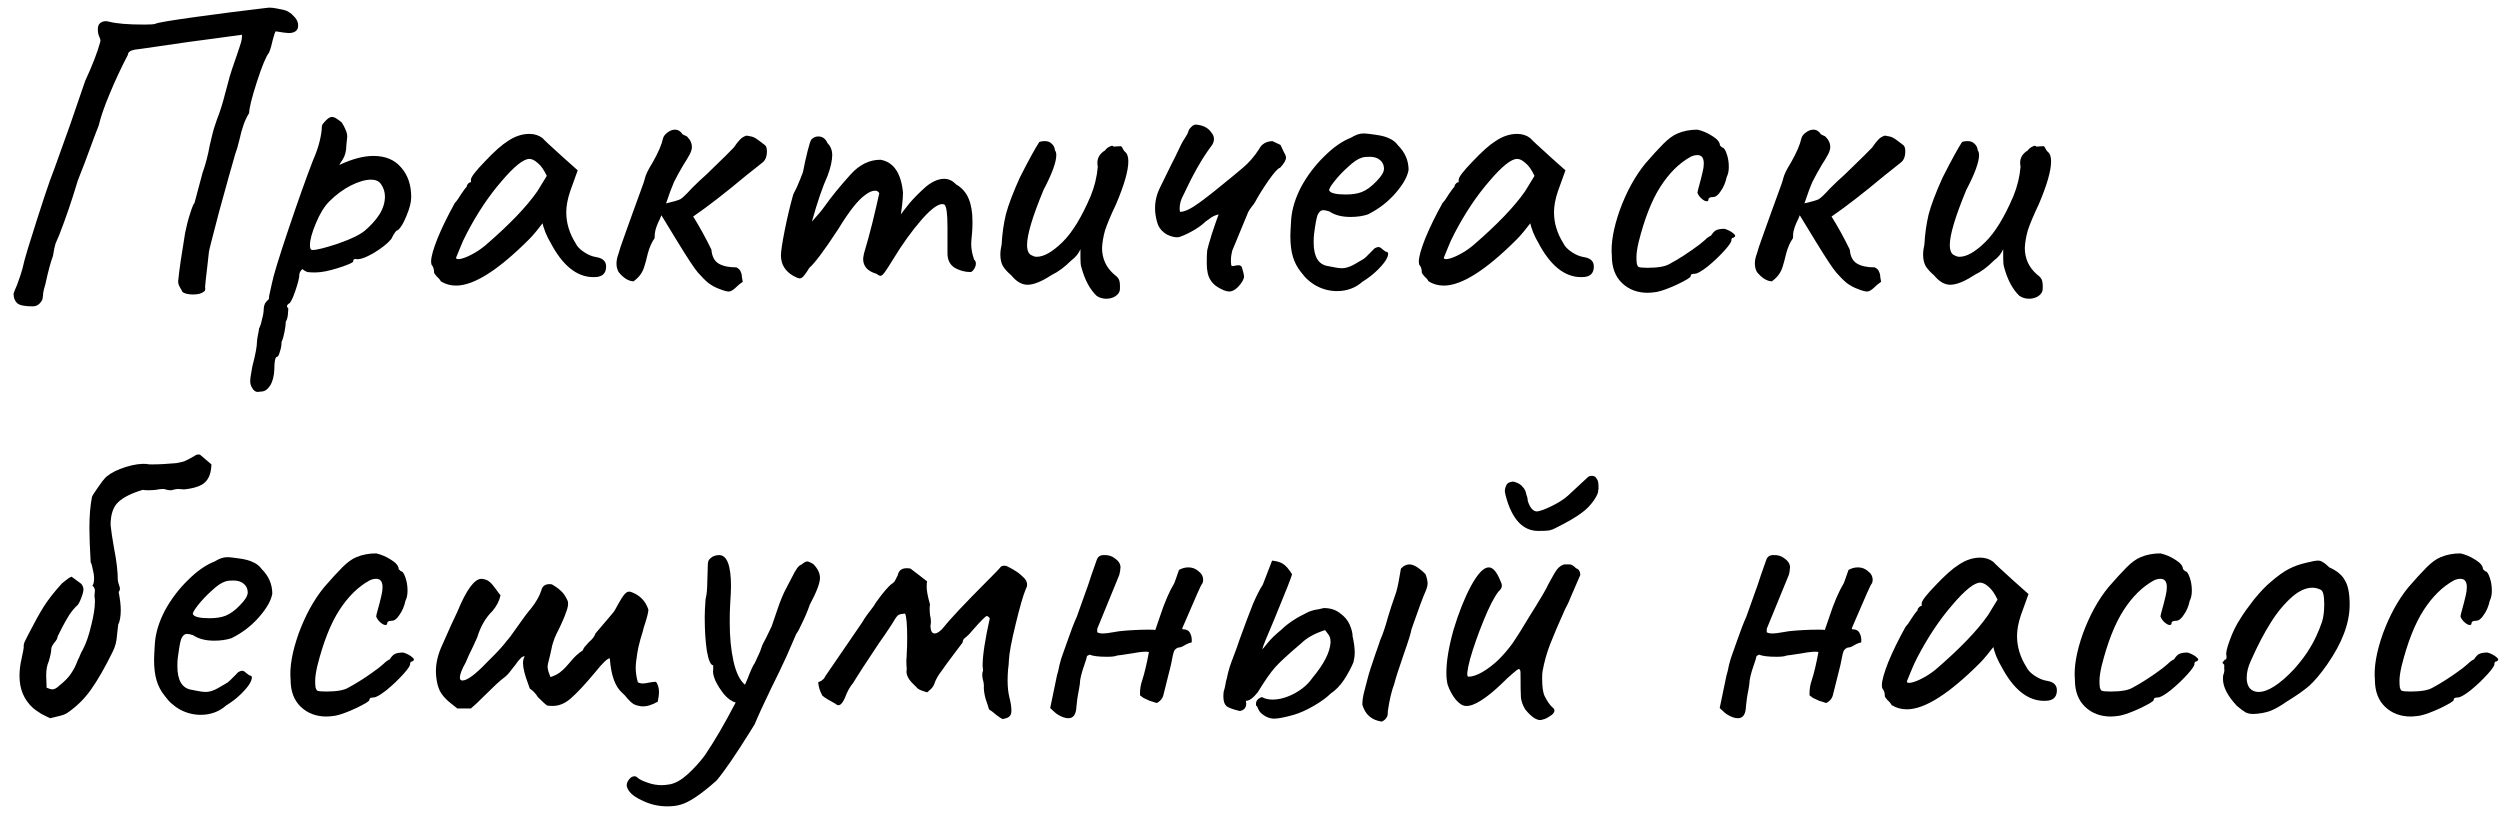
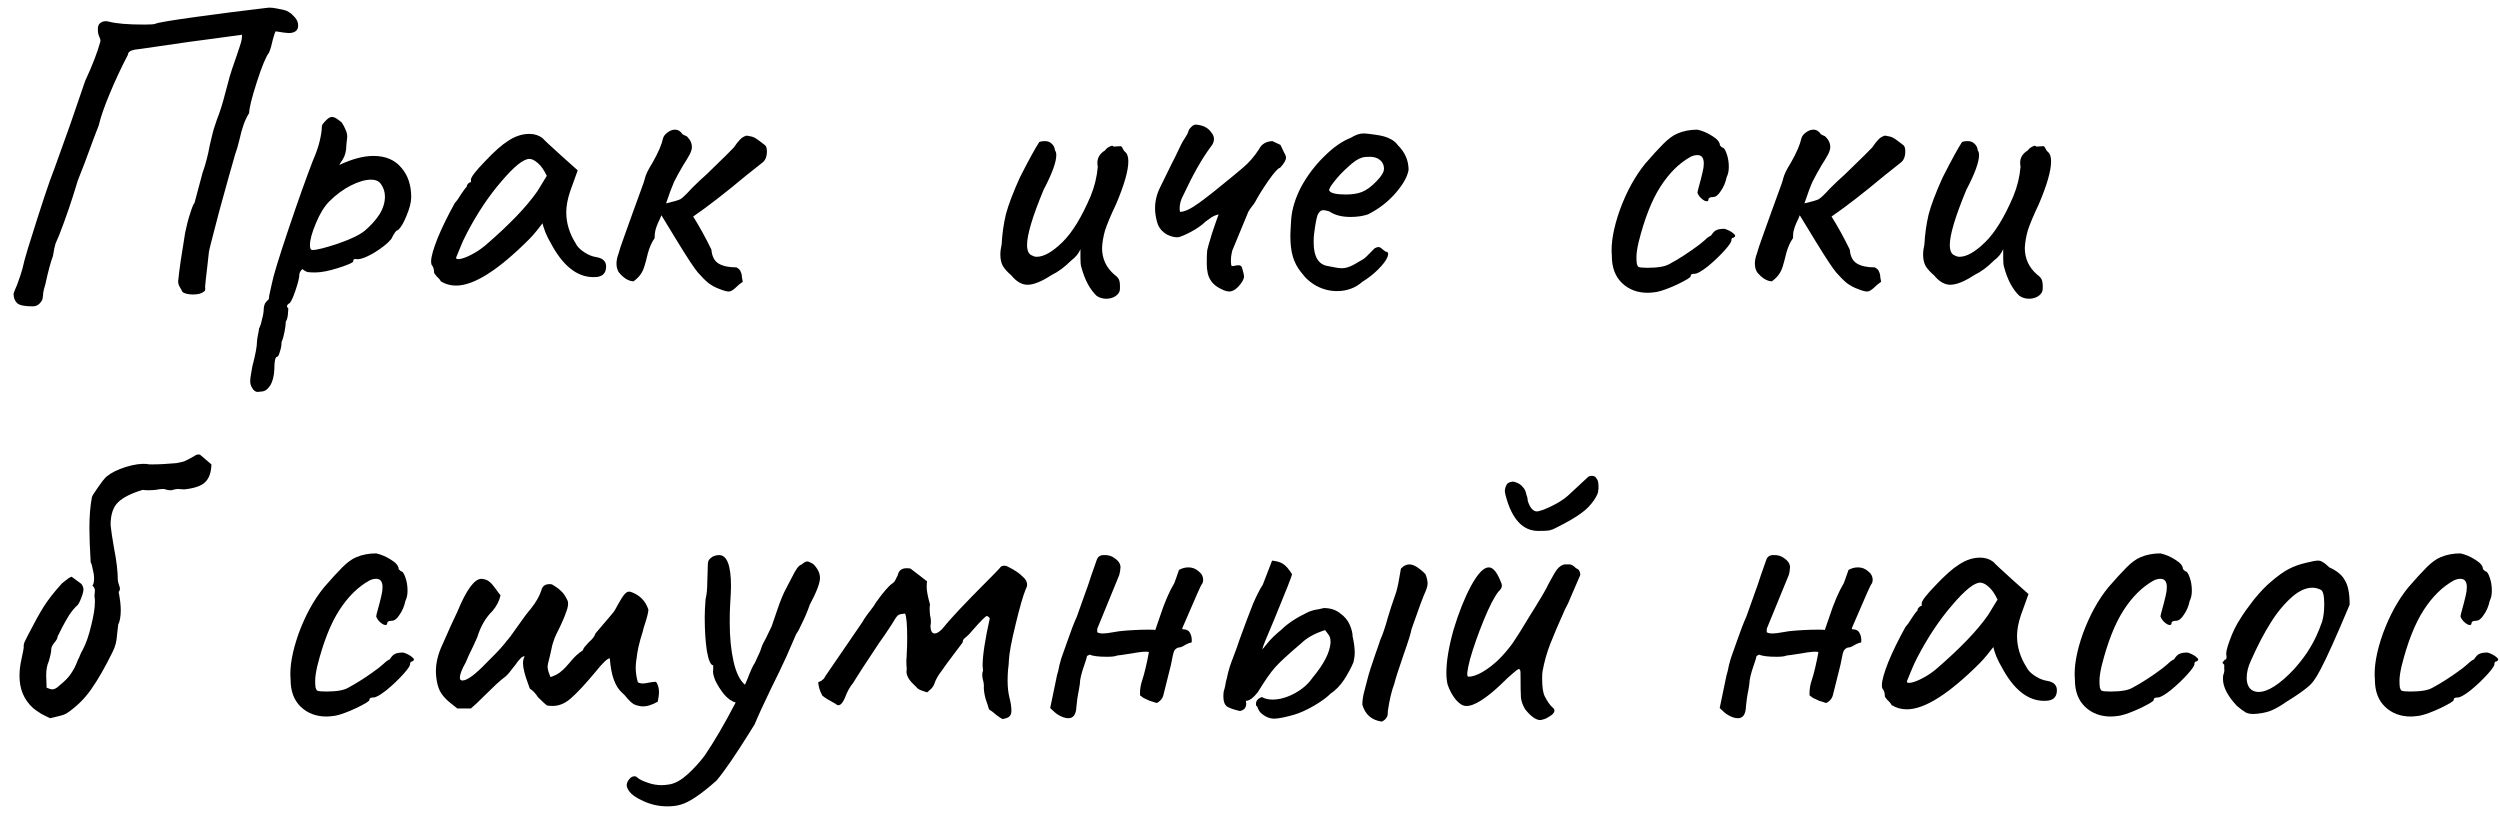
<svg xmlns="http://www.w3.org/2000/svg" width="118" height="39" viewBox="0 0 118 39" fill="none">
  <path d="M114.215 33.78C114.028 33.807 113.888 33.82 113.795 33.82C113.302 33.82 112.895 33.667 112.575 33.36C112.255 33.053 112.095 32.627 112.095 32.08C112.042 31.494 112.168 30.767 112.475 29.9C112.795 29.034 113.195 28.307 113.675 27.72C114.008 27.334 114.295 27.02 114.535 26.78C114.775 26.54 114.995 26.38 115.195 26.3C115.475 26.18 115.788 26.12 116.135 26.12C116.375 26.174 116.608 26.273 116.835 26.42C117.075 26.567 117.195 26.713 117.195 26.86L117.295 26.96C117.375 26.96 117.448 27.06 117.515 27.26C117.582 27.447 117.615 27.654 117.615 27.88C117.615 28.067 117.582 28.227 117.515 28.36C117.462 28.613 117.368 28.834 117.235 29.02C117.115 29.207 116.995 29.3 116.875 29.3C116.728 29.3 116.655 29.34 116.655 29.42C116.655 29.473 116.628 29.5 116.575 29.5C116.508 29.5 116.428 29.46 116.335 29.38C116.242 29.3 116.175 29.207 116.135 29.1C116.135 29.06 116.162 28.947 116.215 28.76C116.268 28.573 116.322 28.367 116.375 28.14C116.415 27.98 116.435 27.84 116.435 27.72C116.435 27.453 116.335 27.32 116.135 27.32C116.028 27.32 115.922 27.347 115.815 27.4C115.282 27.694 114.808 28.16 114.395 28.8C113.982 29.44 113.635 30.32 113.355 31.44C113.288 31.733 113.255 31.967 113.255 32.14C113.255 32.273 113.262 32.38 113.275 32.46C113.302 32.54 113.328 32.587 113.355 32.6C113.422 32.627 113.562 32.64 113.775 32.64C114.268 32.64 114.615 32.58 114.815 32.46C115.242 32.233 115.715 31.927 116.235 31.54C116.288 31.5 116.368 31.433 116.475 31.34C116.582 31.233 116.682 31.16 116.775 31.12C116.868 30.974 116.955 30.887 117.035 30.86C117.115 30.82 117.242 30.8 117.415 30.8C117.588 30.854 117.728 30.927 117.835 31.02C117.942 31.1 117.942 31.167 117.835 31.22C117.795 31.22 117.768 31.233 117.755 31.26C117.742 31.287 117.735 31.307 117.735 31.32C117.762 31.387 117.655 31.553 117.415 31.82C117.175 32.087 116.908 32.34 116.615 32.58C116.322 32.807 116.122 32.92 116.015 32.92C115.962 32.92 115.915 32.927 115.875 32.94C115.835 32.953 115.815 32.987 115.815 33.04C115.815 33.093 115.608 33.22 115.195 33.42C114.795 33.607 114.468 33.727 114.215 33.78Z" fill="black" />
-   <path d="M106.364 33.7C106.204 33.7 106.078 33.673 105.984 33.62C105.891 33.567 105.758 33.467 105.584 33.32C105.144 32.853 104.924 32.427 104.924 32.04C104.924 31.947 104.931 31.88 104.944 31.84C104.984 31.747 104.998 31.653 104.984 31.56C104.984 31.467 104.984 31.407 104.984 31.38C104.931 31.327 104.904 31.293 104.904 31.28C104.904 31.253 104.918 31.233 104.944 31.22C104.971 31.193 104.991 31.167 105.004 31.14C105.084 31.14 105.111 31.067 105.084 30.92C105.058 30.813 105.111 30.58 105.244 30.22C105.378 29.847 105.544 29.507 105.744 29.2C105.891 28.96 106.104 28.66 106.384 28.3C106.678 27.94 106.938 27.667 107.164 27.48C107.484 27.2 107.771 26.993 108.024 26.86C108.278 26.727 108.558 26.627 108.864 26.56C109.131 26.493 109.311 26.46 109.404 26.46C109.498 26.46 109.578 26.487 109.644 26.54C109.724 26.58 109.824 26.66 109.944 26.78C110.304 26.94 110.551 27.147 110.684 27.4C110.831 27.64 110.904 28.02 110.904 28.54C110.904 29.407 110.551 30.347 109.844 31.36C109.538 31.8 109.251 32.14 108.984 32.38C108.718 32.607 108.364 32.853 107.924 33.12C107.644 33.32 107.384 33.467 107.144 33.56C106.918 33.64 106.658 33.687 106.364 33.7ZM108.284 31.58C108.604 31.22 108.858 30.88 109.044 30.56C109.244 30.24 109.431 29.833 109.604 29.34C109.671 29.113 109.704 28.84 109.704 28.52C109.704 28.12 109.651 27.893 109.544 27.84C109.411 27.773 109.278 27.74 109.144 27.74C108.851 27.74 108.544 27.873 108.224 28.14C107.838 28.473 107.491 28.887 107.184 29.38C106.878 29.86 106.564 30.46 106.244 31.18C106.111 31.46 106.044 31.733 106.044 32C106.044 32.2 106.091 32.36 106.184 32.48C106.291 32.6 106.431 32.66 106.604 32.66C107.044 32.66 107.604 32.3 108.284 31.58Z" fill="black" />
+   <path d="M106.364 33.7C106.204 33.7 106.078 33.673 105.984 33.62C105.891 33.567 105.758 33.467 105.584 33.32C105.144 32.853 104.924 32.427 104.924 32.04C104.924 31.947 104.931 31.88 104.944 31.84C104.984 31.747 104.998 31.653 104.984 31.56C104.984 31.467 104.984 31.407 104.984 31.38C104.931 31.327 104.904 31.293 104.904 31.28C104.904 31.253 104.918 31.233 104.944 31.22C104.971 31.193 104.991 31.167 105.004 31.14C105.084 31.14 105.111 31.067 105.084 30.92C105.058 30.813 105.111 30.58 105.244 30.22C105.378 29.847 105.544 29.507 105.744 29.2C105.891 28.96 106.104 28.66 106.384 28.3C106.678 27.94 106.938 27.667 107.164 27.48C107.484 27.2 107.771 26.993 108.024 26.86C108.278 26.727 108.558 26.627 108.864 26.56C109.131 26.493 109.311 26.46 109.404 26.46C109.498 26.46 109.578 26.487 109.644 26.54C109.724 26.58 109.824 26.66 109.944 26.78C110.304 26.94 110.551 27.147 110.684 27.4C110.831 27.64 110.904 28.02 110.904 28.54C109.538 31.8 109.251 32.14 108.984 32.38C108.718 32.607 108.364 32.853 107.924 33.12C107.644 33.32 107.384 33.467 107.144 33.56C106.918 33.64 106.658 33.687 106.364 33.7ZM108.284 31.58C108.604 31.22 108.858 30.88 109.044 30.56C109.244 30.24 109.431 29.833 109.604 29.34C109.671 29.113 109.704 28.84 109.704 28.52C109.704 28.12 109.651 27.893 109.544 27.84C109.411 27.773 109.278 27.74 109.144 27.74C108.851 27.74 108.544 27.873 108.224 28.14C107.838 28.473 107.491 28.887 107.184 29.38C106.878 29.86 106.564 30.46 106.244 31.18C106.111 31.46 106.044 31.733 106.044 32C106.044 32.2 106.091 32.36 106.184 32.48C106.291 32.6 106.431 32.66 106.604 32.66C107.044 32.66 107.604 32.3 108.284 31.58Z" fill="black" />
  <path d="M100.055 33.78C99.868 33.807 99.728 33.82 99.635 33.82C99.142 33.82 98.735 33.667 98.415 33.36C98.095 33.053 97.935 32.627 97.935 32.08C97.882 31.494 98.008 30.767 98.315 29.9C98.635 29.034 99.035 28.307 99.515 27.72C99.848 27.334 100.135 27.02 100.375 26.78C100.615 26.54 100.835 26.38 101.035 26.3C101.315 26.18 101.628 26.12 101.975 26.12C102.215 26.174 102.448 26.273 102.675 26.42C102.915 26.567 103.035 26.713 103.035 26.86L103.135 26.96C103.215 26.96 103.288 27.06 103.355 27.26C103.422 27.447 103.455 27.654 103.455 27.88C103.455 28.067 103.422 28.227 103.355 28.36C103.302 28.613 103.208 28.834 103.075 29.02C102.955 29.207 102.835 29.3 102.715 29.3C102.568 29.3 102.495 29.34 102.495 29.42C102.495 29.473 102.468 29.5 102.415 29.5C102.348 29.5 102.268 29.46 102.175 29.38C102.082 29.3 102.015 29.207 101.975 29.1C101.975 29.06 102.002 28.947 102.055 28.76C102.108 28.573 102.162 28.367 102.215 28.14C102.255 27.98 102.275 27.84 102.275 27.72C102.275 27.453 102.175 27.32 101.975 27.32C101.868 27.32 101.762 27.347 101.655 27.4C101.122 27.694 100.648 28.16 100.235 28.8C99.822 29.44 99.475 30.32 99.195 31.44C99.128 31.733 99.095 31.967 99.095 32.14C99.095 32.273 99.102 32.38 99.115 32.46C99.142 32.54 99.168 32.587 99.195 32.6C99.262 32.627 99.402 32.64 99.615 32.64C100.108 32.64 100.455 32.58 100.655 32.46C101.082 32.233 101.555 31.927 102.075 31.54C102.128 31.5 102.208 31.433 102.315 31.34C102.422 31.233 102.522 31.16 102.615 31.12C102.708 30.974 102.795 30.887 102.875 30.86C102.955 30.82 103.082 30.8 103.255 30.8C103.428 30.854 103.568 30.927 103.675 31.02C103.782 31.1 103.782 31.167 103.675 31.22C103.635 31.22 103.608 31.233 103.595 31.26C103.582 31.287 103.575 31.307 103.575 31.32C103.602 31.387 103.495 31.553 103.255 31.82C103.015 32.087 102.748 32.34 102.455 32.58C102.162 32.807 101.962 32.92 101.855 32.92C101.802 32.92 101.755 32.927 101.715 32.94C101.675 32.953 101.655 32.987 101.655 33.04C101.655 33.093 101.448 33.22 101.035 33.42C100.635 33.607 100.308 33.727 100.055 33.78Z" fill="black" />
  <path d="M89.284 33.28C89.245 33.2 89.178 33.12 89.085 33.04C89.004 32.947 88.965 32.887 88.965 32.86C88.965 32.713 88.931 32.6 88.865 32.52C88.838 32.493 88.825 32.433 88.825 32.34C88.825 32.127 88.924 31.767 89.124 31.26C89.338 30.74 89.611 30.18 89.945 29.58C90.025 29.5 90.124 29.36 90.245 29.16C90.378 28.96 90.465 28.847 90.504 28.82C90.504 28.767 90.525 28.72 90.564 28.68C90.605 28.627 90.651 28.6 90.704 28.6V28.48C90.704 28.36 90.924 28.073 91.365 27.62C91.805 27.153 92.165 26.833 92.445 26.66C92.778 26.433 93.118 26.32 93.465 26.32C93.704 26.32 93.911 26.387 94.085 26.52C94.151 26.6 94.458 26.887 95.004 27.38L95.745 28.04L95.385 29.04C95.264 29.4 95.204 29.727 95.204 30.02C95.204 30.527 95.351 31.013 95.644 31.48C95.711 31.627 95.844 31.767 96.044 31.9C96.245 32.033 96.445 32.113 96.644 32.14C96.938 32.193 97.085 32.34 97.085 32.58C97.085 32.847 96.965 33.007 96.725 33.06C96.671 33.073 96.591 33.08 96.484 33.08C95.698 33.08 95.018 32.527 94.445 31.42C94.391 31.34 94.318 31.193 94.225 30.98C94.144 30.767 94.098 30.62 94.085 30.54C94.004 30.647 93.904 30.773 93.784 30.92C93.665 31.067 93.551 31.193 93.445 31.3C91.991 32.753 90.844 33.48 90.004 33.48C89.738 33.48 89.498 33.413 89.284 33.28ZM90.004 32.16C90.004 32.227 90.071 32.247 90.204 32.22C90.351 32.193 90.525 32.127 90.725 32.02C90.938 31.913 91.151 31.773 91.365 31.6C92.511 30.613 93.338 29.753 93.844 29.02L94.284 28.3C94.151 28.02 94.011 27.82 93.865 27.7C93.718 27.567 93.585 27.5 93.465 27.5C93.184 27.5 92.745 27.853 92.144 28.56C91.544 29.253 90.998 30.073 90.504 31.02C90.385 31.247 90.278 31.48 90.184 31.72C90.091 31.947 90.031 32.093 90.004 32.16Z" fill="black" />
  <path d="M87.25 26.9C87.397 26.82 87.543 26.78 87.69 26.78C87.877 26.78 88.037 26.84 88.17 26.96C88.317 27.067 88.39 27.207 88.39 27.38C88.39 27.407 88.377 27.473 88.35 27.58C88.39 27.407 88.25 27.693 87.93 28.44C87.61 29.187 87.437 29.587 87.41 29.64V29.7C87.597 29.7 87.717 29.76 87.77 29.88C87.837 29.987 87.864 30.133 87.85 30.32C87.73 30.347 87.617 30.393 87.51 30.46C87.403 30.527 87.317 30.56 87.25 30.56C87.21 30.56 87.163 30.58 87.11 30.62C87.057 30.66 87.023 30.707 87.01 30.76C86.984 30.813 86.937 31.02 86.87 31.38L86.51 32.82C86.484 32.913 86.437 32.993 86.37 33.06C86.303 33.127 86.243 33.167 86.19 33.18C86.137 33.167 86.03 33.133 85.87 33.08C85.724 33.013 85.624 32.967 85.57 32.94C85.517 32.9 85.463 32.86 85.41 32.82V32.7C85.41 32.513 85.444 32.32 85.51 32.12C85.617 31.8 85.724 31.353 85.83 30.78C85.724 30.74 85.457 30.76 85.03 30.84C84.603 30.907 84.37 30.94 84.33 30.94C84.25 30.98 84.09 31 83.85 31C83.463 31 83.19 30.967 83.03 30.9L82.91 30.96C82.883 31.08 82.844 31.213 82.79 31.36C82.644 31.773 82.57 32.08 82.57 32.28C82.543 32.467 82.517 32.62 82.49 32.74C82.463 32.873 82.437 33.073 82.41 33.34C82.397 33.713 82.27 33.9 82.03 33.9C81.883 33.9 81.724 33.847 81.55 33.74C81.457 33.687 81.33 33.58 81.17 33.42L81.49 31.88C81.53 31.76 81.57 31.593 81.61 31.38C81.663 31.167 81.717 30.993 81.77 30.86L81.99 30.24C82.15 29.773 82.297 29.393 82.43 29.1C82.43 29.1 82.57 28.707 82.85 27.92C82.89 27.827 82.977 27.573 83.11 27.16C83.257 26.733 83.344 26.487 83.37 26.42C83.424 26.273 83.53 26.2 83.69 26.2C83.903 26.187 84.084 26.24 84.23 26.36C84.39 26.467 84.477 26.6 84.49 26.76C84.49 26.8 84.484 26.867 84.47 26.96C84.457 27.04 84.444 27.1 84.43 27.14L83.39 29.68V29.84C83.444 29.88 83.537 29.9 83.67 29.9C83.777 29.9 83.937 29.88 84.15 29.84C84.377 29.8 84.517 29.78 84.57 29.78C84.69 29.767 84.87 29.753 85.11 29.74C85.35 29.727 85.59 29.72 85.83 29.72C86.017 29.72 86.117 29.727 86.13 29.74L86.35 29.1C86.564 28.447 86.79 27.92 87.03 27.52C87.043 27.48 87.07 27.407 87.11 27.3C87.15 27.18 87.197 27.047 87.25 26.9Z" fill="black" />
  <path d="M72.809 33.96C72.716 34.013 72.589 33.993 72.429 33.9C72.283 33.807 72.136 33.667 71.989 33.48C71.883 33.307 71.816 33.127 71.789 32.94C71.776 32.753 71.769 32.367 71.769 31.78C71.769 31.647 71.743 31.58 71.689 31.58C71.649 31.58 71.556 31.647 71.409 31.78C71.263 31.9 71.083 32.067 70.869 32.28C70.523 32.613 70.203 32.873 69.909 33.06C69.616 33.247 69.376 33.333 69.189 33.32C69.043 33.32 68.883 33.22 68.709 33.02C68.549 32.82 68.423 32.587 68.329 32.32C68.289 32.16 68.269 31.973 68.269 31.76C68.269 31.2 68.383 30.52 68.609 29.72C68.849 28.92 69.123 28.233 69.429 27.66C69.749 27.073 70.029 26.78 70.269 26.78C70.469 26.78 70.656 27 70.829 27.44C70.869 27.52 70.889 27.587 70.889 27.64C70.889 27.733 70.836 27.827 70.729 27.92C70.529 28.173 70.296 28.627 70.029 29.28C69.763 29.933 69.549 30.54 69.389 31.1C69.243 31.66 69.216 31.94 69.309 31.94C69.496 31.94 69.716 31.867 69.969 31.72C70.223 31.573 70.476 31.38 70.729 31.14C70.983 30.887 71.209 30.62 71.409 30.34C71.609 30.047 71.856 29.653 72.149 29.16C72.709 28.267 73.016 27.747 73.069 27.6C73.269 27.227 73.409 26.987 73.489 26.88C73.583 26.76 73.696 26.68 73.829 26.64H74.109C74.189 26.653 74.283 26.713 74.389 26.82C74.483 26.86 74.536 26.907 74.549 26.96C74.576 27 74.589 27.06 74.589 27.14L74.269 27.88L74.089 28.3C74.076 28.353 74.003 28.507 73.869 28.76C73.563 29.44 73.329 29.987 73.169 30.4C73.009 30.813 72.889 31.24 72.809 31.68C72.796 31.747 72.789 31.86 72.789 32.02C72.789 32.42 72.829 32.7 72.909 32.86C73.029 33.1 73.149 33.273 73.269 33.38C73.336 33.433 73.369 33.487 73.369 33.54C73.369 33.633 73.289 33.727 73.129 33.82C72.983 33.913 72.876 33.96 72.809 33.96ZM72.609 25.06C71.876 25.06 71.363 24.507 71.069 23.4C71.043 23.293 71.029 23.22 71.029 23.18C71.029 23.087 71.056 22.987 71.109 22.88C71.136 22.827 71.189 22.787 71.269 22.76C71.349 22.733 71.416 22.727 71.469 22.74C71.656 22.793 71.789 22.873 71.869 22.98C71.963 23.073 72.023 23.2 72.049 23.36C72.089 23.453 72.109 23.547 72.109 23.64C72.216 23.973 72.363 24.14 72.549 24.14C72.589 24.14 72.689 24.113 72.849 24.06C73.409 23.833 73.829 23.58 74.109 23.3C74.109 23.3 74.389 23.04 74.949 22.52L74.969 22.5C75.023 22.473 75.069 22.46 75.109 22.46C75.203 22.46 75.269 22.48 75.309 22.52C75.376 22.6 75.416 22.673 75.429 22.74C75.443 22.807 75.449 22.873 75.449 22.94C75.449 23.007 75.449 23.06 75.449 23.1L75.429 23.14C75.456 23.22 75.389 23.38 75.229 23.62C75.069 23.847 74.889 24.033 74.689 24.18C74.436 24.38 74.016 24.627 73.429 24.92C73.336 24.973 73.229 25.013 73.109 25.04C72.989 25.053 72.823 25.06 72.609 25.06Z" fill="black" />
  <path d="M60.043 26.46C60.283 26.487 60.456 26.54 60.563 26.62C60.683 26.687 60.823 26.847 60.983 27.1C60.97 27.207 60.69 27.92 60.143 29.24C59.77 30.107 59.583 30.573 59.583 30.64C59.583 30.653 59.663 30.56 59.823 30.36C59.983 30.16 60.203 29.947 60.483 29.72C60.776 29.427 61.203 29.147 61.763 28.88C61.936 28.813 62.09 28.773 62.223 28.76C62.356 28.733 62.443 28.713 62.483 28.7C62.79 28.7 63.043 28.78 63.243 28.94C63.456 29.087 63.61 29.267 63.703 29.48C63.796 29.693 63.843 29.88 63.843 30.04C63.91 30.333 63.943 30.587 63.943 30.8C63.943 30.947 63.923 31.1 63.883 31.26C63.776 31.513 63.63 31.787 63.443 32.08C63.256 32.36 63.043 32.58 62.803 32.74C62.616 32.927 62.35 33.12 62.003 33.32C61.656 33.52 61.343 33.66 61.063 33.74C60.636 33.86 60.33 33.92 60.143 33.92C59.916 33.92 59.703 33.827 59.503 33.64C59.463 33.6 59.423 33.54 59.383 33.46C59.356 33.367 59.323 33.313 59.283 33.3V33.22C59.283 33.073 59.376 32.967 59.563 32.9C59.696 32.98 59.863 33.02 60.063 33.02C60.383 33.02 60.723 32.927 61.083 32.74C61.456 32.54 61.743 32.293 61.943 32C62.49 31.347 62.776 30.787 62.803 30.32C62.803 30.2 62.79 30.113 62.763 30.06C62.736 29.993 62.663 29.887 62.543 29.74C62.05 29.9 61.676 30.107 61.423 30.36C60.823 30.867 60.41 31.247 60.183 31.5C59.97 31.74 59.696 32.133 59.363 32.68C59.15 32.947 58.963 33.08 58.803 33.08L58.823 33.2C58.823 33.4 58.723 33.52 58.523 33.56C58.23 33.493 58.023 33.42 57.903 33.34C57.796 33.247 57.743 33.093 57.743 32.88C57.743 32.773 57.75 32.687 57.763 32.62C57.79 32.54 57.81 32.467 57.823 32.4C57.836 32.32 57.85 32.247 57.863 32.18C57.89 32.087 57.923 31.947 57.963 31.76C58.016 31.56 58.063 31.407 58.103 31.3C58.343 30.673 58.476 30.307 58.503 30.2C58.77 29.467 58.983 28.9 59.143 28.5C59.316 28.1 59.47 27.8 59.603 27.6L60.043 26.46ZM66.123 26.84C66.243 26.707 66.376 26.64 66.523 26.64C66.723 26.64 66.976 26.793 67.283 27.1C67.35 27.273 67.383 27.42 67.383 27.54C67.383 27.633 67.35 27.76 67.283 27.92C67.176 28.147 66.956 28.74 66.623 29.7C66.596 29.873 66.47 30.28 66.243 30.92C66.016 31.573 65.87 32.033 65.803 32.3C65.683 32.607 65.583 33.033 65.503 33.58V33.66C65.503 33.833 65.41 33.967 65.223 34.06C64.743 33.993 64.436 33.727 64.303 33.26C64.303 33.06 64.336 32.84 64.403 32.6C64.47 32.36 64.516 32.18 64.543 32.06C64.61 31.793 64.736 31.393 64.923 30.86C65.043 30.527 65.116 30.313 65.143 30.22C65.263 29.953 65.383 29.6 65.503 29.16C65.583 28.88 65.716 28.473 65.903 27.94C65.97 27.713 66.043 27.347 66.123 26.84Z" fill="black" />
  <path d="M55.649 26.9C55.795 26.82 55.942 26.78 56.089 26.78C56.275 26.78 56.435 26.84 56.569 26.96C56.715 27.067 56.789 27.207 56.789 27.38C56.789 27.407 56.775 27.473 56.749 27.58C56.789 27.407 56.649 27.693 56.329 28.44C56.009 29.187 55.835 29.587 55.809 29.64V29.7C55.995 29.7 56.115 29.76 56.169 29.88C56.235 29.987 56.262 30.133 56.249 30.32C56.129 30.347 56.015 30.393 55.909 30.46C55.802 30.527 55.715 30.56 55.649 30.56C55.609 30.56 55.562 30.58 55.509 30.62C55.455 30.66 55.422 30.707 55.409 30.76C55.382 30.813 55.335 31.02 55.269 31.38L54.909 32.82C54.882 32.913 54.835 32.993 54.769 33.06C54.702 33.127 54.642 33.167 54.589 33.18C54.535 33.167 54.429 33.133 54.269 33.08C54.122 33.013 54.022 32.967 53.969 32.94C53.915 32.9 53.862 32.86 53.809 32.82V32.7C53.809 32.513 53.842 32.32 53.909 32.12C54.015 31.8 54.122 31.353 54.229 30.78C54.122 30.74 53.855 30.76 53.429 30.84C53.002 30.907 52.769 30.94 52.729 30.94C52.649 30.98 52.489 31 52.249 31C51.862 31 51.589 30.967 51.429 30.9L51.309 30.96C51.282 31.08 51.242 31.213 51.189 31.36C51.042 31.773 50.969 32.08 50.969 32.28C50.942 32.467 50.915 32.62 50.889 32.74C50.862 32.873 50.835 33.073 50.809 33.34C50.795 33.713 50.669 33.9 50.429 33.9C50.282 33.9 50.122 33.847 49.949 33.74C49.855 33.687 49.729 33.58 49.569 33.42L49.889 31.88C49.929 31.76 49.969 31.593 50.009 31.38C50.062 31.167 50.115 30.993 50.169 30.86L50.389 30.24C50.549 29.773 50.695 29.393 50.829 29.1C50.829 29.1 50.969 28.707 51.249 27.92C51.289 27.827 51.375 27.573 51.509 27.16C51.655 26.733 51.742 26.487 51.769 26.42C51.822 26.273 51.929 26.2 52.089 26.2C52.302 26.187 52.482 26.24 52.629 26.36C52.789 26.467 52.875 26.6 52.889 26.76C52.889 26.8 52.882 26.867 52.869 26.96C52.855 27.04 52.842 27.1 52.829 27.14L51.789 29.68V29.84C51.842 29.88 51.935 29.9 52.069 29.9C52.175 29.9 52.335 29.88 52.549 29.84C52.775 29.8 52.915 29.78 52.969 29.78C53.089 29.767 53.269 29.753 53.509 29.74C53.749 29.727 53.989 29.72 54.229 29.72C54.415 29.72 54.515 29.727 54.529 29.74L54.749 29.1C54.962 28.447 55.189 27.92 55.429 27.52C55.442 27.48 55.469 27.407 55.509 27.3C55.549 27.18 55.595 27.047 55.649 26.9Z" fill="black" />
  <path d="M44.719 31.28C44.666 31.36 44.566 31.5 44.419 31.7C44.273 31.887 44.166 32.08 44.099 32.28C44.059 32.387 43.993 32.48 43.899 32.56C43.819 32.627 43.773 32.667 43.759 32.68C43.693 32.653 43.613 32.627 43.519 32.6C43.439 32.573 43.373 32.54 43.319 32.5C43.266 32.447 43.199 32.38 43.119 32.3C42.853 32.047 42.746 31.807 42.799 31.58C42.786 31.447 42.779 31.313 42.779 31.18C42.793 31.047 42.799 30.927 42.799 30.82C42.813 30.66 42.819 30.42 42.819 30.1C42.819 29.487 42.786 29.107 42.719 28.96C42.573 28.973 42.473 28.993 42.419 29.02C42.366 29.047 42.299 29.127 42.219 29.26C42.193 29.313 42.113 29.44 41.979 29.64C41.859 29.827 41.699 30.06 41.499 30.34C41.299 30.647 41.039 31.04 40.719 31.52C40.413 32 40.266 32.233 40.279 32.22C40.119 32.407 39.986 32.647 39.879 32.94C39.733 33.273 39.586 33.367 39.439 33.22C39.159 33.073 38.953 32.947 38.819 32.84C38.699 32.627 38.633 32.413 38.619 32.2C38.659 32.187 38.706 32.167 38.759 32.14C38.813 32.1 38.853 32.067 38.879 32.04C38.906 32.013 38.926 31.98 38.939 31.94L40.459 29.72L40.719 29.34C40.786 29.207 40.966 28.953 41.259 28.58C41.286 28.513 41.413 28.333 41.639 28.04C41.879 27.747 42.039 27.58 42.119 27.54C42.186 27.5 42.239 27.433 42.279 27.34C42.333 27.233 42.366 27.167 42.379 27.14C42.419 26.927 42.559 26.82 42.799 26.82C42.879 26.82 42.939 26.827 42.979 26.84L43.759 27.44C43.746 27.493 43.739 27.58 43.739 27.7C43.739 27.887 43.793 28.167 43.899 28.54C43.886 28.58 43.879 28.64 43.879 28.72C43.879 28.827 43.886 28.933 43.899 29.04C43.926 29.133 43.939 29.233 43.939 29.34C43.939 29.42 43.933 29.48 43.919 29.52C43.919 29.773 43.986 29.9 44.119 29.9C44.213 29.9 44.326 29.833 44.459 29.7C44.833 29.233 45.539 28.48 46.579 27.44C46.966 27.053 47.173 26.84 47.199 26.8C47.239 26.733 47.306 26.7 47.399 26.7C47.466 26.7 47.519 26.713 47.559 26.74C47.746 26.833 47.886 26.913 47.979 26.98C48.086 27.047 48.213 27.153 48.359 27.3C48.439 27.393 48.479 27.493 48.479 27.6C48.479 27.667 48.459 27.733 48.419 27.8C48.299 28.08 48.139 28.633 47.939 29.46C47.739 30.273 47.633 30.847 47.619 31.18C47.619 31.273 47.606 31.42 47.579 31.62C47.566 31.807 47.559 31.973 47.559 32.12C47.559 32.413 47.586 32.673 47.639 32.9C47.706 33.153 47.739 33.367 47.739 33.54C47.739 33.673 47.706 33.767 47.639 33.82C47.586 33.873 47.479 33.913 47.319 33.94C47.239 33.9 47.139 33.833 47.019 33.74C46.899 33.633 46.786 33.547 46.679 33.48C46.653 33.373 46.599 33.207 46.519 32.98C46.453 32.74 46.426 32.527 46.439 32.34C46.439 32.273 46.419 32.167 46.379 32.02C46.353 31.86 46.359 31.74 46.399 31.66L46.379 31.42C46.379 30.94 46.493 30.193 46.719 29.18C46.679 29.127 46.639 29.093 46.599 29.08C46.573 29.067 46.533 29.087 46.479 29.14C46.306 29.3 46.053 29.573 45.719 29.96C45.693 29.987 45.639 30.033 45.559 30.1C45.479 30.153 45.439 30.227 45.439 30.32L44.719 31.28Z" fill="black" />
  <path d="M38.383 26.62C38.596 26.833 38.703 27.053 38.703 27.28C38.703 27.52 38.543 27.94 38.223 28.54C38.116 28.847 37.996 29.133 37.863 29.4C37.743 29.667 37.65 29.84 37.583 29.92L37.123 30.98C36.923 31.42 36.676 31.933 36.383 32.52C36.023 33.267 35.77 33.82 35.623 34.18L35.363 34.6C34.696 35.667 34.183 36.413 33.823 36.84C33.09 37.493 32.523 37.873 32.123 37.98C31.95 38.033 31.743 38.06 31.503 38.06C31.063 38.06 30.65 37.96 30.263 37.76C29.863 37.573 29.636 37.353 29.583 37.1C29.57 37.007 29.603 36.907 29.683 36.8C29.763 36.693 29.85 36.64 29.943 36.64C30.01 36.64 30.063 36.667 30.103 36.72C30.21 36.8 30.363 36.873 30.563 36.94C30.776 37.02 31.003 37.06 31.243 37.06C31.336 37.06 31.463 37.047 31.623 37.02C31.89 36.967 32.17 36.807 32.463 36.54C32.756 36.273 33.023 35.98 33.263 35.66C33.716 34.993 34.203 34.16 34.723 33.16C34.536 33.107 34.356 32.98 34.183 32.78C34.01 32.567 33.87 32.347 33.763 32.12C33.67 31.893 33.636 31.727 33.663 31.62V31.4C33.543 31.4 33.443 31.173 33.363 30.72C33.296 30.267 33.263 29.74 33.263 29.14C33.263 28.913 33.276 28.627 33.303 28.28C33.356 28.067 33.383 27.807 33.383 27.5C33.396 27.18 33.403 26.973 33.403 26.88V26.8C33.403 26.64 33.416 26.527 33.443 26.46C33.483 26.393 33.543 26.333 33.623 26.28C33.73 26.227 33.836 26.2 33.943 26.2C34.316 26.2 34.503 26.693 34.503 27.68C34.503 27.827 34.49 28.113 34.463 28.54C34.45 28.727 34.443 29.007 34.443 29.38C34.443 30.073 34.503 30.687 34.623 31.22C34.743 31.753 34.923 32.12 35.163 32.32L35.283 32.04C35.43 31.653 35.543 31.407 35.623 31.3C35.81 30.913 35.916 30.667 35.943 30.56C35.97 30.467 36.043 30.313 36.163 30.1L36.423 29.56C36.45 29.48 36.536 29.227 36.683 28.8C36.83 28.36 36.976 28.007 37.123 27.74C37.176 27.633 37.256 27.48 37.363 27.28C37.47 27.067 37.556 26.913 37.623 26.82C37.69 26.727 37.763 26.667 37.843 26.64C37.95 26.547 38.036 26.5 38.103 26.5C38.156 26.5 38.25 26.54 38.383 26.62Z" fill="black" />
  <path d="M28.886 28.98C28.952 28.913 29.012 28.827 29.066 28.72C29.119 28.613 29.159 28.54 29.186 28.5C29.305 28.287 29.405 28.133 29.485 28.04C29.579 27.933 29.679 27.9 29.785 27.94C30.199 28.087 30.472 28.367 30.605 28.78C30.605 28.9 30.532 29.18 30.386 29.62C30.359 29.74 30.305 29.927 30.226 30.18C30.159 30.42 30.112 30.627 30.085 30.8C30.032 31.12 30.006 31.36 30.006 31.52C30.006 31.733 30.039 31.96 30.105 32.2C30.172 32.24 30.252 32.26 30.346 32.26C30.412 32.26 30.506 32.247 30.625 32.22C30.759 32.193 30.872 32.18 30.965 32.18C31.059 32.313 31.105 32.48 31.105 32.68C31.105 32.773 31.085 32.92 31.046 33.12C30.765 33.28 30.512 33.353 30.285 33.34C30.099 33.313 29.965 33.273 29.886 33.22C29.805 33.167 29.719 33.087 29.625 32.98C29.532 32.86 29.445 32.767 29.366 32.7C29.032 32.407 28.839 31.867 28.785 31.08C28.692 31.053 28.459 31.273 28.085 31.74C27.605 32.313 27.226 32.72 26.945 32.96C26.679 33.2 26.392 33.32 26.085 33.32C25.979 33.32 25.892 33.313 25.826 33.3C25.759 33.26 25.612 33.127 25.386 32.9C25.279 32.727 25.152 32.593 25.006 32.5C24.859 32.1 24.772 31.833 24.745 31.7C24.706 31.553 24.686 31.42 24.686 31.3C24.686 31.18 24.712 31.073 24.765 30.98C24.712 30.967 24.645 31 24.566 31.08C24.485 31.16 24.405 31.26 24.326 31.38C24.299 31.42 24.226 31.513 24.105 31.66C23.999 31.807 23.879 31.927 23.745 32.02C23.572 32.153 23.299 32.407 22.925 32.78C22.592 33.113 22.359 33.333 22.226 33.44H21.585C21.506 33.373 21.372 33.267 21.186 33.12C20.999 32.96 20.859 32.793 20.765 32.62C20.672 32.433 20.612 32.193 20.585 31.9C20.546 31.487 20.619 31.053 20.805 30.6L21.285 29.52L21.585 28.88C22.012 27.84 22.392 27.32 22.726 27.32C22.886 27.333 23.012 27.38 23.105 27.46C23.199 27.54 23.292 27.647 23.386 27.78C23.479 27.913 23.559 28.02 23.625 28.1C23.572 28.353 23.445 28.6 23.245 28.84C22.925 29.147 22.686 29.56 22.526 30.08L22.326 30.52C22.166 30.84 22.052 31.087 21.985 31.26C21.799 31.593 21.706 31.833 21.706 31.98C21.706 32.073 21.745 32.12 21.826 32.12C22.052 32.12 22.439 31.833 22.985 31.26C23.199 31.047 23.305 30.94 23.305 30.94C23.559 30.687 23.765 30.453 23.925 30.24C24.006 30.16 24.166 29.947 24.405 29.6C24.712 29.16 24.932 28.867 25.066 28.72C25.305 28.413 25.465 28.133 25.546 27.88C25.599 27.64 25.765 27.54 26.046 27.58C26.232 27.687 26.379 27.793 26.485 27.9C26.592 27.993 26.692 28.14 26.785 28.34C26.839 28.46 26.819 28.64 26.726 28.88C26.645 29.12 26.512 29.427 26.326 29.8C26.219 30 26.132 30.22 26.066 30.46C26.012 30.7 25.979 30.853 25.965 30.92L25.866 31.32L25.846 31.46C25.846 31.58 25.892 31.747 25.985 31.96C26.172 31.893 26.319 31.82 26.425 31.74C26.546 31.647 26.645 31.553 26.726 31.46C26.805 31.367 26.859 31.307 26.886 31.28C27.085 31.027 27.292 30.833 27.506 30.7C27.532 30.62 27.579 30.547 27.645 30.48C27.712 30.4 27.759 30.347 27.785 30.32C27.959 30.173 28.066 30.033 28.105 29.9L28.886 28.98Z" fill="black" />
  <path d="M15.836 33.78C15.649 33.807 15.509 33.82 15.416 33.82C14.923 33.82 14.516 33.667 14.196 33.36C13.876 33.053 13.716 32.627 13.716 32.08C13.663 31.494 13.79 30.767 14.096 29.9C14.416 29.034 14.816 28.307 15.296 27.72C15.63 27.334 15.916 27.02 16.156 26.78C16.396 26.54 16.616 26.38 16.816 26.3C17.096 26.18 17.41 26.12 17.756 26.12C17.996 26.174 18.23 26.273 18.456 26.42C18.696 26.567 18.816 26.713 18.816 26.86L18.916 26.96C18.996 26.96 19.07 27.06 19.136 27.26C19.203 27.447 19.236 27.654 19.236 27.88C19.236 28.067 19.203 28.227 19.136 28.36C19.083 28.613 18.989 28.834 18.856 29.02C18.736 29.207 18.616 29.3 18.496 29.3C18.349 29.3 18.276 29.34 18.276 29.42C18.276 29.473 18.25 29.5 18.196 29.5C18.13 29.5 18.049 29.46 17.956 29.38C17.863 29.3 17.796 29.207 17.756 29.1C17.756 29.06 17.783 28.947 17.836 28.76C17.89 28.573 17.943 28.367 17.996 28.14C18.036 27.98 18.056 27.84 18.056 27.72C18.056 27.453 17.956 27.32 17.756 27.32C17.649 27.32 17.543 27.347 17.436 27.4C16.903 27.694 16.43 28.16 16.016 28.8C15.603 29.44 15.256 30.32 14.976 31.44C14.909 31.733 14.876 31.967 14.876 32.14C14.876 32.273 14.883 32.38 14.896 32.46C14.923 32.54 14.95 32.587 14.976 32.6C15.043 32.627 15.183 32.64 15.396 32.64C15.889 32.64 16.236 32.58 16.436 32.46C16.863 32.233 17.336 31.927 17.856 31.54C17.91 31.5 17.989 31.433 18.096 31.34C18.203 31.233 18.303 31.16 18.396 31.12C18.489 30.974 18.576 30.887 18.656 30.86C18.736 30.82 18.863 30.8 19.036 30.8C19.209 30.854 19.349 30.927 19.456 31.02C19.563 31.1 19.563 31.167 19.456 31.22C19.416 31.22 19.39 31.233 19.376 31.26C19.363 31.287 19.356 31.307 19.356 31.32C19.383 31.387 19.276 31.553 19.036 31.82C18.796 32.087 18.529 32.34 18.236 32.58C17.943 32.807 17.743 32.92 17.636 32.92C17.583 32.92 17.536 32.927 17.496 32.94C17.456 32.953 17.436 32.987 17.436 33.04C17.436 33.093 17.23 33.22 16.816 33.42C16.416 33.607 16.09 33.727 15.836 33.78Z" fill="black" />
-   <path d="M10.672 33.3C10.339 33.593 9.939 33.74 9.472 33.74C9.139 33.74 8.819 33.66 8.512 33.5C8.219 33.34 7.972 33.12 7.772 32.84C7.599 32.627 7.472 32.387 7.392 32.12C7.312 31.853 7.272 31.527 7.272 31.14C7.272 31.007 7.286 30.74 7.312 30.34C7.352 29.847 7.512 29.333 7.792 28.8C8.086 28.267 8.446 27.793 8.872 27.38C9.299 26.953 9.719 26.66 10.133 26.5C10.346 26.367 10.539 26.3 10.713 26.3C10.806 26.3 10.899 26.307 10.992 26.32C11.086 26.333 11.186 26.347 11.293 26.36C11.586 26.4 11.806 26.46 11.953 26.54C12.113 26.607 12.246 26.713 12.352 26.86C12.686 27.193 12.852 27.58 12.852 28.02C12.799 28.34 12.592 28.707 12.232 29.12C11.873 29.533 11.439 29.867 10.932 30.12C10.693 30.2 10.419 30.24 10.113 30.24C9.699 30.24 9.366 30.153 9.112 29.98C8.992 29.94 8.899 29.92 8.832 29.92C8.712 29.92 8.619 30 8.552 30.16C8.499 30.32 8.446 30.613 8.392 31.04C8.379 31.133 8.372 31.267 8.372 31.44C8.372 32.12 8.599 32.493 9.052 32.56C9.359 32.627 9.579 32.66 9.712 32.66C9.872 32.66 10.053 32.607 10.252 32.5L10.633 32.28C10.713 32.24 10.786 32.187 10.852 32.12C10.919 32.053 10.979 31.993 11.033 31.94C11.059 31.913 11.099 31.873 11.152 31.82C11.206 31.753 11.252 31.713 11.293 31.7C11.346 31.673 11.393 31.66 11.432 31.66C11.486 31.66 11.546 31.693 11.613 31.76C11.679 31.813 11.732 31.853 11.773 31.88C11.893 31.88 11.919 31.967 11.852 32.14C11.786 32.3 11.639 32.493 11.412 32.72C11.199 32.933 10.953 33.127 10.672 33.3ZM10.652 29.06C10.879 28.967 11.106 28.8 11.332 28.56C11.572 28.32 11.693 28.12 11.693 27.96C11.693 27.8 11.633 27.667 11.512 27.56C11.393 27.453 11.226 27.4 11.012 27.4C10.852 27.4 10.732 27.413 10.652 27.44C10.466 27.493 10.246 27.64 9.992 27.88C9.739 28.107 9.519 28.34 9.332 28.58C9.146 28.82 9.072 28.96 9.112 29C9.179 29.12 9.439 29.18 9.892 29.18C10.199 29.18 10.453 29.14 10.652 29.06Z" fill="black" />
  <path d="M3.84 27.56C3.907 27.653 3.94 27.74 3.94 27.82C3.94 27.86 3.927 27.933 3.9 28.04C3.82 28.28 3.747 28.447 3.68 28.54C3.52 28.687 3.38 28.853 3.26 29.04C3.153 29.213 3.047 29.4 2.94 29.6C2.847 29.787 2.773 29.933 2.72 30.04C2.72 30.12 2.667 30.22 2.56 30.34C2.467 30.46 2.42 30.56 2.42 30.64C2.42 30.76 2.38 30.953 2.3 31.22C2.22 31.393 2.18 31.613 2.18 31.88L2.2 32.46C2.333 32.513 2.42 32.54 2.46 32.54C2.567 32.54 2.68 32.48 2.8 32.36C3.067 32.147 3.253 31.953 3.36 31.78C3.48 31.607 3.587 31.393 3.68 31.14C3.72 31.073 3.753 31 3.78 30.92C3.82 30.827 3.867 30.733 3.92 30.64C4.067 30.36 4.193 29.993 4.3 29.54C4.42 29.073 4.48 28.693 4.48 28.4C4.48 28.28 4.473 28.2 4.46 28.16V28.12L4.48 27.88C4.48 27.787 4.44 27.707 4.36 27.64C4.413 27.587 4.44 27.473 4.44 27.3C4.44 27.167 4.42 27.027 4.38 26.88C4.353 26.72 4.32 26.607 4.28 26.54C4.24 25.873 4.22 25.333 4.22 24.92C4.22 24.36 4.26 23.873 4.34 23.46C4.353 23.407 4.44 23.267 4.6 23.04C4.76 22.8 4.9 22.62 5.02 22.5C5.247 22.313 5.553 22.16 5.94 22.04C6.327 21.92 6.667 21.873 6.96 21.9C6.947 21.913 7.013 21.92 7.16 21.92C7.493 21.92 7.88 21.9 8.32 21.86C8.467 21.833 8.587 21.807 8.68 21.78C8.787 21.74 8.953 21.653 9.18 21.52C9.233 21.48 9.273 21.46 9.3 21.46C9.34 21.447 9.387 21.447 9.44 21.46L9.98 21.92C9.967 22.307 9.867 22.587 9.68 22.76C9.507 22.933 9.18 23.047 8.7 23.1L8.4 23.08C8.347 23.08 8.267 23.093 8.16 23.12C8.133 23.133 8.1 23.14 8.06 23.14C8.007 23.14 7.947 23.133 7.88 23.12C7.813 23.093 7.753 23.08 7.7 23.08C7.593 23.08 7.48 23.093 7.36 23.12C7.24 23.133 7.12 23.14 7 23.14C6.88 23.14 6.793 23.133 6.74 23.12C6.207 23.28 5.82 23.473 5.58 23.7C5.34 23.927 5.22 24.287 5.22 24.78C5.247 25.047 5.3 25.407 5.38 25.86C5.5 26.46 5.56 26.967 5.56 27.38C5.573 27.46 5.593 27.54 5.62 27.62C5.647 27.687 5.66 27.74 5.66 27.78C5.66 27.847 5.64 27.9 5.6 27.94C5.667 28.273 5.7 28.56 5.7 28.8C5.7 29.093 5.66 29.32 5.58 29.48C5.567 29.56 5.547 29.733 5.52 30C5.507 30.267 5.44 30.52 5.32 30.76C4.96 31.493 4.62 32.087 4.3 32.54C3.993 32.98 3.613 33.353 3.16 33.66C3.08 33.713 2.953 33.76 2.78 33.8C2.607 33.84 2.467 33.873 2.36 33.9C2.28 33.86 2.147 33.793 1.96 33.7C1.787 33.593 1.653 33.5 1.56 33.42C1.133 33.033 0.92 32.527 0.92 31.9C0.92 31.647 0.953 31.373 1.02 31.08C1.087 30.773 1.12 30.6 1.12 30.56C1.107 30.453 1.133 30.34 1.2 30.22C1.267 30.087 1.313 29.993 1.34 29.94C1.62 29.393 1.86 28.96 2.06 28.64C2.26 28.32 2.547 27.953 2.92 27.54C2.96 27.513 3.027 27.46 3.12 27.38C3.213 27.3 3.3 27.247 3.38 27.22L3.84 27.56Z" fill="black" />
  <path d="M95.311 13.96C94.991 13.653 94.751 13.2 94.591 12.6C94.565 12.52 94.551 12.38 94.551 12.18C94.551 11.98 94.551 11.84 94.551 11.76C94.471 11.96 94.325 12.14 94.111 12.3C93.805 12.607 93.498 12.833 93.191 12.98C92.725 13.287 92.345 13.44 92.051 13.44C91.785 13.44 91.531 13.293 91.291 13C91.118 12.853 90.985 12.707 90.891 12.56C90.811 12.413 90.771 12.233 90.771 12.02C90.771 11.873 90.791 11.713 90.831 11.54C90.858 11.047 90.925 10.573 91.031 10.12C91.151 9.667 91.371 9.087 91.691 8.38C92.118 7.54 92.425 6.98 92.611 6.7C92.678 6.673 92.765 6.66 92.871 6.66C93.005 6.66 93.111 6.7 93.191 6.78C93.285 6.86 93.338 6.967 93.351 7.1C93.391 7.153 93.411 7.227 93.411 7.32C93.411 7.653 93.211 8.2 92.811 8.96C92.291 10.213 92.031 11.08 92.031 11.56C92.031 11.84 92.111 12.007 92.271 12.06C92.338 12.1 92.411 12.12 92.491 12.12C92.825 12.12 93.225 11.893 93.691 11.44C94.158 10.987 94.605 10.26 95.031 9.26C95.218 8.807 95.331 8.34 95.371 7.86C95.358 7.82 95.351 7.76 95.351 7.68C95.351 7.44 95.471 7.247 95.711 7.1C95.765 7.02 95.838 6.96 95.931 6.92C96.025 6.867 96.085 6.867 96.111 6.92L96.431 6.9C96.471 6.887 96.511 6.927 96.551 7.02C96.591 7.1 96.631 7.153 96.671 7.18C96.765 7.26 96.811 7.407 96.811 7.62C96.811 8.06 96.618 8.733 96.231 9.64C95.978 10.173 95.805 10.587 95.711 10.88C95.631 11.16 95.585 11.433 95.571 11.7C95.571 12.207 95.765 12.627 96.151 12.96C96.285 13.053 96.365 13.153 96.391 13.26C96.418 13.367 96.425 13.513 96.411 13.7C96.385 13.82 96.305 13.92 96.171 14C96.051 14.067 95.918 14.1 95.771 14.1C95.598 14.1 95.445 14.053 95.311 13.96Z" fill="black" />
  <path d="M85.949 6.34C85.975 6.353 86.016 6.373 86.069 6.4C86.122 6.413 86.162 6.44 86.189 6.48C86.322 6.613 86.389 6.767 86.389 6.94C86.389 7.033 86.356 7.147 86.289 7.28C86.195 7.453 86.096 7.62 85.989 7.78C85.816 8.073 85.669 8.34 85.549 8.58C85.442 8.82 85.316 9.16 85.169 9.6C85.516 9.52 85.742 9.453 85.849 9.4C85.956 9.333 86.135 9.16 86.389 8.88C86.629 8.64 86.856 8.427 87.069 8.24C87.882 7.453 88.316 7.027 88.369 6.96C88.475 6.8 88.569 6.68 88.649 6.6C88.729 6.507 88.835 6.44 88.969 6.4C89.156 6.427 89.282 6.46 89.349 6.5C89.429 6.54 89.596 6.66 89.849 6.86C89.902 6.913 89.929 7.007 89.929 7.14C89.929 7.393 89.856 7.573 89.709 7.68C89.669 7.707 89.409 7.913 88.929 8.3C87.956 9.113 87.129 9.753 86.449 10.22C86.742 10.687 87.029 11.207 87.309 11.78C87.335 12.1 87.449 12.32 87.649 12.44C87.849 12.56 88.129 12.62 88.489 12.62C88.596 12.674 88.662 12.74 88.689 12.82C88.729 12.9 88.749 12.987 88.749 13.08C88.762 13.174 88.775 13.247 88.789 13.3C88.669 13.38 88.549 13.48 88.429 13.6C88.309 13.707 88.209 13.76 88.129 13.76C88.035 13.76 87.889 13.72 87.689 13.64C87.502 13.573 87.329 13.48 87.169 13.36C87.009 13.227 86.842 13.06 86.669 12.86C86.509 12.674 86.195 12.2 85.729 11.44C85.262 10.68 85.002 10.254 84.949 10.16C84.909 10.267 84.856 10.387 84.789 10.52C84.736 10.64 84.695 10.754 84.669 10.86C84.642 10.954 84.629 11.08 84.629 11.24C84.496 11.427 84.389 11.667 84.309 11.96C84.242 12.24 84.189 12.44 84.149 12.56C84.069 12.854 83.895 13.094 83.629 13.28C83.389 13.267 83.156 13.12 82.929 12.84C82.862 12.72 82.829 12.587 82.829 12.44C82.829 12.293 82.862 12.133 82.929 11.96C82.956 11.84 83.049 11.56 83.209 11.12C83.369 10.68 83.496 10.327 83.589 10.06C83.656 9.887 83.762 9.593 83.909 9.18C84.069 8.753 84.156 8.5 84.169 8.42C84.209 8.247 84.329 8 84.529 7.68C84.796 7.213 84.962 6.827 85.029 6.52C85.055 6.427 85.122 6.34 85.229 6.26C85.349 6.167 85.469 6.12 85.589 6.12C85.736 6.12 85.856 6.193 85.949 6.34Z" fill="black" />
  <path d="M78.2 13.78C78.013 13.807 77.873 13.82 77.779 13.82C77.286 13.82 76.879 13.667 76.559 13.36C76.24 13.053 76.079 12.627 76.079 12.08C76.026 11.493 76.153 10.767 76.46 9.9C76.779 9.033 77.18 8.307 77.659 7.72C77.993 7.333 78.279 7.02 78.519 6.78C78.76 6.54 78.98 6.38 79.18 6.3C79.46 6.18 79.773 6.12 80.12 6.12C80.359 6.173 80.593 6.273 80.82 6.42C81.059 6.567 81.18 6.713 81.18 6.86L81.279 6.96C81.359 6.96 81.433 7.06 81.499 7.26C81.566 7.447 81.6 7.653 81.6 7.88C81.6 8.067 81.566 8.227 81.499 8.36C81.446 8.613 81.353 8.833 81.219 9.02C81.1 9.207 80.98 9.3 80.859 9.3C80.713 9.3 80.639 9.34 80.639 9.42C80.639 9.473 80.613 9.5 80.559 9.5C80.493 9.5 80.413 9.46 80.32 9.38C80.226 9.3 80.159 9.207 80.12 9.1C80.12 9.06 80.146 8.947 80.2 8.76C80.253 8.573 80.306 8.367 80.359 8.14C80.4 7.98 80.419 7.84 80.419 7.72C80.419 7.453 80.32 7.32 80.12 7.32C80.013 7.32 79.906 7.347 79.799 7.4C79.266 7.693 78.793 8.16 78.379 8.8C77.966 9.44 77.62 10.32 77.34 11.44C77.273 11.733 77.24 11.967 77.24 12.14C77.24 12.274 77.246 12.38 77.26 12.46C77.286 12.54 77.313 12.587 77.34 12.6C77.406 12.627 77.546 12.64 77.76 12.64C78.253 12.64 78.6 12.58 78.799 12.46C79.226 12.233 79.7 11.927 80.219 11.54C80.273 11.5 80.353 11.434 80.46 11.34C80.566 11.233 80.666 11.16 80.76 11.12C80.853 10.973 80.939 10.887 81.019 10.86C81.1 10.82 81.226 10.8 81.4 10.8C81.573 10.854 81.713 10.927 81.82 11.02C81.926 11.1 81.926 11.167 81.82 11.22C81.779 11.22 81.753 11.233 81.74 11.26C81.726 11.287 81.719 11.307 81.719 11.32C81.746 11.387 81.639 11.553 81.4 11.82C81.159 12.087 80.893 12.34 80.6 12.58C80.306 12.807 80.106 12.92 79.999 12.92C79.946 12.92 79.9 12.927 79.859 12.94C79.82 12.954 79.799 12.987 79.799 13.04C79.799 13.094 79.593 13.22 79.18 13.42C78.779 13.607 78.453 13.727 78.2 13.78Z" fill="black" />
-   <path d="M67.429 13.28C67.389 13.2 67.322 13.12 67.229 13.04C67.149 12.947 67.109 12.887 67.109 12.86C67.109 12.713 67.076 12.6 67.009 12.52C66.982 12.493 66.969 12.433 66.969 12.34C66.969 12.127 67.069 11.767 67.269 11.26C67.482 10.74 67.756 10.18 68.089 9.58C68.169 9.5 68.269 9.36 68.389 9.16C68.522 8.96 68.609 8.847 68.649 8.82C68.649 8.767 68.669 8.72 68.709 8.68C68.749 8.627 68.796 8.6 68.849 8.6V8.48C68.849 8.36 69.069 8.073 69.509 7.62C69.949 7.153 70.309 6.833 70.589 6.66C70.922 6.433 71.262 6.32 71.609 6.32C71.849 6.32 72.056 6.387 72.229 6.52C72.296 6.6 72.602 6.887 73.149 7.38L73.889 8.04L73.529 9.04C73.409 9.4 73.349 9.727 73.349 10.02C73.349 10.527 73.496 11.013 73.789 11.48C73.856 11.627 73.989 11.767 74.189 11.9C74.389 12.033 74.589 12.113 74.789 12.14C75.082 12.193 75.229 12.34 75.229 12.58C75.229 12.847 75.109 13.007 74.869 13.06C74.816 13.073 74.736 13.08 74.629 13.08C73.842 13.08 73.162 12.527 72.589 11.42C72.536 11.34 72.462 11.193 72.369 10.98C72.289 10.767 72.242 10.62 72.229 10.54C72.149 10.647 72.049 10.773 71.929 10.92C71.809 11.067 71.696 11.193 71.589 11.3C70.136 12.753 68.989 13.48 68.149 13.48C67.882 13.48 67.642 13.413 67.429 13.28ZM68.149 12.16C68.149 12.227 68.216 12.247 68.349 12.22C68.496 12.193 68.669 12.127 68.869 12.02C69.082 11.913 69.296 11.773 69.509 11.6C70.656 10.613 71.482 9.753 71.989 9.02L72.429 8.3C72.296 8.02 72.156 7.82 72.009 7.7C71.862 7.567 71.729 7.5 71.609 7.5C71.329 7.5 70.889 7.853 70.289 8.56C69.689 9.253 69.142 10.073 68.649 11.02C68.529 11.247 68.422 11.48 68.329 11.72C68.236 11.947 68.176 12.093 68.149 12.16Z" fill="black" />
  <path d="M64.305 13.3C63.972 13.593 63.572 13.74 63.105 13.74C62.772 13.74 62.452 13.66 62.145 13.5C61.852 13.34 61.605 13.12 61.405 12.84C61.232 12.627 61.105 12.387 61.025 12.12C60.945 11.853 60.905 11.527 60.905 11.14C60.905 11.007 60.919 10.74 60.945 10.34C60.985 9.847 61.145 9.333 61.425 8.8C61.719 8.267 62.079 7.793 62.505 7.38C62.932 6.953 63.352 6.66 63.765 6.5C63.979 6.367 64.172 6.3 64.345 6.3C64.439 6.3 64.532 6.307 64.625 6.32C64.719 6.333 64.819 6.347 64.925 6.36C65.219 6.4 65.439 6.46 65.585 6.54C65.745 6.607 65.879 6.713 65.985 6.86C66.319 7.193 66.485 7.58 66.485 8.02C66.432 8.34 66.225 8.707 65.865 9.12C65.505 9.533 65.072 9.867 64.565 10.12C64.325 10.2 64.052 10.24 63.745 10.24C63.332 10.24 62.999 10.153 62.745 9.98C62.625 9.94 62.532 9.92 62.465 9.92C62.345 9.92 62.252 10 62.185 10.16C62.132 10.32 62.079 10.613 62.025 11.04C62.012 11.133 62.005 11.267 62.005 11.44C62.005 12.12 62.232 12.493 62.685 12.56C62.992 12.627 63.212 12.66 63.345 12.66C63.505 12.66 63.685 12.607 63.885 12.5L64.265 12.28C64.345 12.24 64.419 12.187 64.485 12.12C64.552 12.053 64.612 11.993 64.665 11.94C64.692 11.913 64.732 11.873 64.785 11.82C64.839 11.753 64.885 11.713 64.925 11.7C64.979 11.673 65.025 11.66 65.065 11.66C65.119 11.66 65.179 11.693 65.245 11.76C65.312 11.813 65.365 11.853 65.405 11.88C65.525 11.88 65.552 11.967 65.485 12.14C65.419 12.3 65.272 12.493 65.045 12.72C64.832 12.933 64.585 13.127 64.305 13.3ZM64.285 9.06C64.512 8.967 64.739 8.8 64.965 8.56C65.205 8.32 65.325 8.12 65.325 7.96C65.325 7.8 65.265 7.667 65.145 7.56C65.025 7.453 64.859 7.4 64.645 7.4C64.485 7.4 64.365 7.413 64.285 7.44C64.099 7.493 63.879 7.64 63.625 7.88C63.372 8.107 63.152 8.34 62.965 8.58C62.779 8.82 62.705 8.96 62.745 9C62.812 9.12 63.072 9.18 63.525 9.18C63.832 9.18 64.085 9.14 64.285 9.06Z" fill="black" />
  <path d="M58.159 11.84C58.145 11.893 58.132 11.96 58.119 12.04C58.105 12.12 58.099 12.22 58.099 12.34C58.099 12.447 58.112 12.52 58.139 12.56C58.206 12.56 58.259 12.553 58.299 12.54C58.352 12.527 58.406 12.52 58.459 12.52C58.539 12.52 58.592 12.553 58.619 12.62C58.685 12.847 58.719 12.987 58.719 13.04C58.719 13.173 58.626 13.34 58.439 13.54C58.292 13.687 58.152 13.76 58.019 13.76C57.952 13.76 57.865 13.74 57.759 13.7C57.452 13.567 57.245 13.406 57.139 13.22C57.019 13.046 56.959 12.78 56.959 12.42C56.959 12.167 56.965 11.967 56.979 11.82C56.992 11.74 57.066 11.48 57.199 11.04C57.346 10.6 57.452 10.293 57.519 10.12C57.399 10.147 57.285 10.193 57.179 10.26C57.086 10.327 56.992 10.393 56.899 10.46C56.766 10.593 56.586 10.726 56.359 10.86C56.132 10.993 55.925 11.093 55.739 11.16C55.685 11.187 55.626 11.2 55.559 11.2C55.412 11.2 55.245 11.153 55.059 11.06C54.886 10.953 54.759 10.82 54.679 10.66C54.612 10.5 54.566 10.32 54.539 10.12C54.526 10.053 54.519 9.953 54.519 9.82C54.519 9.487 54.599 9.16 54.759 8.84L55.259 7.82C55.379 7.593 55.545 7.253 55.759 6.8C55.799 6.72 55.859 6.62 55.939 6.5C56.019 6.38 56.072 6.273 56.099 6.18C56.112 6.127 56.152 6.067 56.219 6C56.299 5.92 56.372 5.88 56.439 5.88C56.785 5.907 57.032 6.033 57.179 6.26C57.259 6.353 57.299 6.453 57.299 6.56C57.299 6.693 57.245 6.82 57.139 6.94C56.725 7.5 56.299 8.253 55.859 9.2C55.739 9.413 55.679 9.627 55.679 9.84C55.679 9.907 55.685 9.96 55.699 10C55.912 10 56.219 9.853 56.619 9.56C57.019 9.267 57.532 8.86 58.159 8.34L58.639 7.94C58.946 7.687 59.212 7.38 59.439 7.02C59.559 6.793 59.766 6.673 60.059 6.66C60.259 6.753 60.386 6.813 60.439 6.84C60.492 6.947 60.545 7.06 60.599 7.18C60.666 7.287 60.699 7.373 60.699 7.44C60.699 7.56 60.605 7.72 60.419 7.92C60.325 7.933 60.139 8.14 59.859 8.54C59.592 8.927 59.386 9.26 59.239 9.54C59.199 9.607 59.145 9.68 59.079 9.76C59.026 9.827 58.972 9.907 58.919 10L58.159 11.84Z" fill="black" />
  <path d="M51.757 13.96C51.437 13.653 51.197 13.2 51.037 12.6C51.01 12.52 50.997 12.38 50.997 12.18C50.997 11.98 50.997 11.84 50.997 11.76C50.917 11.96 50.77 12.14 50.557 12.3C50.25 12.607 49.943 12.833 49.637 12.98C49.17 13.287 48.79 13.44 48.497 13.44C48.23 13.44 47.977 13.293 47.737 13C47.563 12.853 47.43 12.707 47.337 12.56C47.257 12.413 47.217 12.233 47.217 12.02C47.217 11.873 47.237 11.713 47.277 11.54C47.303 11.047 47.37 10.573 47.477 10.12C47.597 9.667 47.817 9.087 48.137 8.38C48.563 7.54 48.87 6.98 49.057 6.7C49.123 6.673 49.21 6.66 49.317 6.66C49.45 6.66 49.557 6.7 49.637 6.78C49.73 6.86 49.783 6.967 49.797 7.1C49.837 7.153 49.857 7.227 49.857 7.32C49.857 7.653 49.657 8.2 49.257 8.96C48.736 10.213 48.477 11.08 48.477 11.56C48.477 11.84 48.557 12.007 48.717 12.06C48.783 12.1 48.856 12.12 48.937 12.12C49.27 12.12 49.67 11.893 50.137 11.44C50.603 10.987 51.05 10.26 51.477 9.26C51.663 8.807 51.777 8.34 51.817 7.86C51.803 7.82 51.797 7.76 51.797 7.68C51.797 7.44 51.917 7.247 52.157 7.1C52.21 7.02 52.283 6.96 52.377 6.92C52.47 6.867 52.53 6.867 52.557 6.92L52.877 6.9C52.917 6.887 52.957 6.927 52.997 7.02C53.037 7.1 53.077 7.153 53.117 7.18C53.21 7.26 53.257 7.407 53.257 7.62C53.257 8.06 53.063 8.733 52.677 9.64C52.423 10.173 52.25 10.587 52.157 10.88C52.077 11.16 52.03 11.433 52.017 11.7C52.017 12.207 52.21 12.627 52.596 12.96C52.73 13.053 52.81 13.153 52.837 13.26C52.863 13.367 52.87 13.513 52.857 13.7C52.83 13.82 52.75 13.92 52.617 14C52.497 14.067 52.363 14.1 52.217 14.1C52.043 14.1 51.89 14.053 51.757 13.96Z" fill="black" />
-   <path d="M45.981 12.26C46.034 12.3 46.061 12.36 46.061 12.44C46.061 12.533 46.028 12.627 45.961 12.72C45.907 12.8 45.854 12.84 45.801 12.84C45.547 12.84 45.301 12.773 45.061 12.64C44.834 12.493 44.721 12.267 44.721 11.96V10.72C44.721 10.093 44.674 9.74 44.581 9.66C44.381 9.553 44.034 9.773 43.541 10.32C43.061 10.867 42.594 11.513 42.141 12.26C41.994 12.5 41.874 12.687 41.781 12.82C41.688 12.953 41.614 13.02 41.561 13.02C41.521 13.02 41.454 12.987 41.361 12.92C40.947 12.8 40.741 12.567 40.741 12.22C40.741 12.18 40.754 12.093 40.781 11.96C40.914 11.52 41.047 11.033 41.181 10.5C41.314 9.953 41.421 9.493 41.501 9.12C41.461 9.04 41.394 9 41.301 9C41.167 9 41.014 9.067 40.841 9.2C40.508 9.427 40.081 9.967 39.561 10.82C38.907 11.82 38.454 12.427 38.201 12.64C38.108 12.8 38.021 12.927 37.941 13.02C37.874 13.1 37.807 13.14 37.741 13.14C37.688 13.14 37.587 13.1 37.441 13.02C37.054 12.793 36.861 12.473 36.861 12.06C36.861 11.86 36.921 11.46 37.041 10.86C37.161 10.26 37.294 9.7 37.441 9.18C37.561 8.953 37.667 8.72 37.761 8.48C37.867 8.227 37.921 8.073 37.921 8.02C37.974 7.74 38.041 7.44 38.121 7.12C38.201 6.8 38.261 6.62 38.301 6.58C38.394 6.487 38.501 6.44 38.621 6.44C38.821 6.44 38.968 6.547 39.061 6.76C39.208 6.907 39.281 7.093 39.281 7.32C39.281 7.573 39.208 7.9 39.061 8.3C38.834 8.793 38.587 9.513 38.321 10.46C38.601 10.153 38.801 9.913 38.921 9.74C39.241 9.287 39.654 8.78 40.161 8.22C40.574 7.767 41.041 7.54 41.561 7.54C42.174 7.647 42.528 8.16 42.621 9.08C42.621 9.24 42.608 9.44 42.581 9.68C42.554 9.907 42.534 10.053 42.521 10.12C42.574 10.04 42.708 9.867 42.921 9.6C43.148 9.333 43.421 9.06 43.741 8.78C44.034 8.553 44.307 8.44 44.561 8.44C44.774 8.44 44.961 8.527 45.121 8.7C45.401 8.86 45.601 9.087 45.721 9.38C45.841 9.66 45.901 10.02 45.901 10.46C45.901 10.687 45.894 10.867 45.881 11C45.854 11.267 45.841 11.433 45.841 11.5C45.841 11.753 45.888 12.007 45.981 12.26Z" fill="black" />
  <path d="M32.218 6.34C32.245 6.353 32.285 6.373 32.338 6.4C32.392 6.413 32.432 6.44 32.458 6.48C32.592 6.613 32.658 6.767 32.658 6.94C32.658 7.033 32.625 7.147 32.558 7.28C32.465 7.453 32.365 7.62 32.258 7.78C32.085 8.073 31.938 8.34 31.818 8.58C31.712 8.82 31.585 9.16 31.438 9.6C31.785 9.52 32.012 9.453 32.118 9.4C32.225 9.333 32.405 9.16 32.658 8.88C32.898 8.64 33.125 8.427 33.338 8.24C34.152 7.453 34.585 7.027 34.638 6.96C34.745 6.8 34.838 6.68 34.918 6.6C34.998 6.507 35.105 6.44 35.238 6.4C35.425 6.427 35.552 6.46 35.618 6.5C35.698 6.54 35.865 6.66 36.118 6.86C36.172 6.913 36.198 7.007 36.198 7.14C36.198 7.393 36.125 7.573 35.978 7.68C35.938 7.707 35.678 7.913 35.198 8.3C34.225 9.113 33.398 9.753 32.718 10.22C33.012 10.687 33.298 11.207 33.578 11.78C33.605 12.1 33.718 12.32 33.918 12.44C34.118 12.56 34.398 12.62 34.758 12.62C34.865 12.674 34.932 12.74 34.958 12.82C34.998 12.9 35.018 12.987 35.018 13.08C35.032 13.174 35.045 13.247 35.058 13.3C34.938 13.38 34.818 13.48 34.698 13.6C34.578 13.707 34.478 13.76 34.398 13.76C34.305 13.76 34.158 13.72 33.958 13.64C33.772 13.573 33.598 13.48 33.438 13.36C33.278 13.227 33.112 13.06 32.938 12.86C32.778 12.674 32.465 12.2 31.998 11.44C31.532 10.68 31.272 10.254 31.218 10.16C31.178 10.267 31.125 10.387 31.058 10.52C31.005 10.64 30.965 10.754 30.938 10.86C30.912 10.954 30.898 11.08 30.898 11.24C30.765 11.427 30.658 11.667 30.578 11.96C30.512 12.24 30.458 12.44 30.418 12.56C30.338 12.854 30.165 13.094 29.898 13.28C29.658 13.267 29.425 13.12 29.198 12.84C29.132 12.72 29.098 12.587 29.098 12.44C29.098 12.293 29.132 12.133 29.198 11.96C29.225 11.84 29.318 11.56 29.478 11.12C29.638 10.68 29.765 10.327 29.858 10.06C29.925 9.887 30.032 9.593 30.178 9.18C30.338 8.753 30.425 8.5 30.438 8.42C30.478 8.247 30.598 8 30.798 7.68C31.065 7.213 31.232 6.827 31.298 6.52C31.325 6.427 31.392 6.34 31.498 6.26C31.618 6.167 31.738 6.12 31.858 6.12C32.005 6.12 32.125 6.193 32.218 6.34Z" fill="black" />
  <path d="M20.808 13.28C20.768 13.2 20.701 13.12 20.608 13.04C20.528 12.947 20.488 12.887 20.488 12.86C20.488 12.713 20.455 12.6 20.388 12.52C20.361 12.493 20.348 12.433 20.348 12.34C20.348 12.127 20.448 11.767 20.648 11.26C20.861 10.74 21.135 10.18 21.468 9.58C21.548 9.5 21.648 9.36 21.768 9.16C21.901 8.96 21.988 8.847 22.028 8.82C22.028 8.767 22.048 8.72 22.088 8.68C22.128 8.627 22.175 8.6 22.228 8.6V8.48C22.228 8.36 22.448 8.073 22.888 7.62C23.328 7.153 23.688 6.833 23.968 6.66C24.301 6.433 24.641 6.32 24.988 6.32C25.228 6.32 25.435 6.387 25.608 6.52C25.675 6.6 25.981 6.887 26.528 7.38L27.268 8.04L26.908 9.04C26.788 9.4 26.728 9.727 26.728 10.02C26.728 10.527 26.875 11.013 27.168 11.48C27.235 11.627 27.368 11.767 27.568 11.9C27.768 12.033 27.968 12.113 28.168 12.14C28.461 12.193 28.608 12.34 28.608 12.58C28.608 12.847 28.488 13.007 28.248 13.06C28.195 13.073 28.115 13.08 28.008 13.08C27.221 13.08 26.541 12.527 25.968 11.42C25.915 11.34 25.841 11.193 25.748 10.98C25.668 10.767 25.621 10.62 25.608 10.54C25.528 10.647 25.428 10.773 25.308 10.92C25.188 11.067 25.075 11.193 24.968 11.3C23.515 12.753 22.368 13.48 21.528 13.48C21.261 13.48 21.021 13.413 20.808 13.28ZM21.528 12.16C21.528 12.227 21.595 12.247 21.728 12.22C21.875 12.193 22.048 12.127 22.248 12.02C22.461 11.913 22.675 11.773 22.888 11.6C24.035 10.613 24.861 9.753 25.368 9.02L25.808 8.3C25.675 8.02 25.535 7.82 25.388 7.7C25.241 7.567 25.108 7.5 24.988 7.5C24.708 7.5 24.268 7.853 23.668 8.56C23.068 9.253 22.521 10.073 22.028 11.02C21.908 11.247 21.801 11.48 21.708 11.72C21.615 11.947 21.555 12.093 21.528 12.16Z" fill="black" />
  <path d="M12.169 18.5C12.063 18.5 11.976 18.44 11.909 18.32C11.843 18.227 11.809 18.113 11.809 17.98C11.809 17.887 11.843 17.66 11.909 17.3C12.056 16.74 12.129 16.353 12.129 16.14C12.129 16.073 12.143 15.973 12.169 15.84C12.196 15.72 12.216 15.607 12.229 15.5C12.283 15.407 12.329 15.26 12.369 15.06C12.423 14.873 12.449 14.707 12.449 14.56C12.449 14.493 12.469 14.413 12.509 14.32C12.563 14.24 12.623 14.173 12.689 14.12C12.689 14.04 12.709 13.92 12.749 13.76C12.789 13.587 12.816 13.467 12.829 13.4C12.896 13.04 13.156 12.187 13.609 10.84C14.063 9.493 14.449 8.407 14.769 7.58C14.916 7.247 15.023 6.94 15.089 6.66C15.156 6.38 15.189 6.16 15.189 6C15.189 5.947 15.203 5.9 15.229 5.86C15.269 5.807 15.329 5.74 15.409 5.66C15.503 5.567 15.589 5.52 15.669 5.52C15.736 5.52 15.809 5.547 15.889 5.6C15.969 5.653 16.049 5.713 16.129 5.78C16.209 5.9 16.269 6.013 16.309 6.12C16.363 6.227 16.389 6.34 16.389 6.46C16.389 6.5 16.376 6.627 16.349 6.84C16.349 7.12 16.289 7.353 16.169 7.54C16.049 7.713 16.003 7.793 16.029 7.78C16.629 7.5 17.163 7.36 17.629 7.36C18.189 7.36 18.623 7.54 18.929 7.9C19.249 8.26 19.409 8.727 19.409 9.3C19.409 9.54 19.336 9.833 19.189 10.18C19.056 10.513 18.923 10.74 18.789 10.86C18.709 10.86 18.603 11 18.469 11.28C18.296 11.493 18.009 11.72 17.609 11.96C17.209 12.187 16.929 12.273 16.769 12.22C16.756 12.22 16.736 12.227 16.709 12.24C16.683 12.253 16.669 12.287 16.669 12.34C16.669 12.393 16.443 12.493 15.989 12.64C15.536 12.787 15.163 12.86 14.869 12.86C14.709 12.86 14.589 12.853 14.509 12.84C14.429 12.813 14.349 12.767 14.269 12.7C14.176 12.793 14.129 12.88 14.129 12.96C14.129 13.107 14.063 13.373 13.929 13.76C13.796 14.147 13.689 14.34 13.609 14.34C13.596 14.353 13.576 14.38 13.549 14.42C13.536 14.46 13.556 14.507 13.609 14.56C13.609 14.6 13.603 14.693 13.589 14.84C13.576 14.987 13.543 15.1 13.489 15.18C13.489 15.3 13.469 15.46 13.429 15.66C13.389 15.873 13.343 16.033 13.289 16.14C13.289 16.3 13.263 16.453 13.209 16.6C13.169 16.76 13.123 16.84 13.069 16.84C12.989 16.867 12.949 17.06 12.949 17.42C12.936 17.753 12.869 18.013 12.749 18.2C12.629 18.387 12.489 18.48 12.329 18.48L12.169 18.5ZM14.749 11.8C14.949 11.8 15.349 11.7 15.949 11.5C16.563 11.287 16.989 11.08 17.229 10.88C17.509 10.64 17.736 10.387 17.909 10.12C18.083 9.84 18.169 9.56 18.169 9.28C18.169 9.067 18.109 8.873 17.989 8.7C17.896 8.553 17.736 8.48 17.509 8.48C17.243 8.48 16.923 8.573 16.549 8.76C16.189 8.947 15.856 9.193 15.549 9.5C15.309 9.74 15.096 10.087 14.909 10.54C14.723 10.98 14.629 11.327 14.629 11.58C14.629 11.727 14.669 11.8 14.749 11.8Z" fill="black" />
  <path d="M1.54 14.46C1.153 14.46 0.907 14.407 0.8 14.3C0.693 14.193 0.64 14.047 0.64 13.86C0.68 13.74 0.733 13.607 0.8 13.46C0.933 13.1 1.02 12.84 1.06 12.68C1.113 12.427 1.2 12.107 1.32 11.72C1.933 9.747 2.347 8.5 2.56 7.98L3.32 5.86L4.02 3.82C4.353 3.1 4.587 2.5 4.72 2.02C4.733 1.993 4.74 1.953 4.74 1.9C4.74 1.86 4.72 1.8 4.68 1.72C4.64 1.627 4.62 1.527 4.62 1.42C4.607 1.26 4.647 1.147 4.74 1.08C4.847 1 4.98 0.98 5.14 1.02C5.473 1.113 6.033 1.16 6.82 1.16C7.113 1.16 7.287 1.147 7.34 1.12C7.447 1.067 8.08 0.96 9.24 0.8C10.4 0.64 11.493 0.5 12.52 0.38L12.7 0.36C12.807 0.36 12.927 0.373 13.06 0.4C13.207 0.427 13.307 0.447 13.36 0.46C13.56 0.5 13.733 0.607 13.88 0.78C14.04 0.94 14.1 1.12 14.06 1.32C14.007 1.48 13.86 1.56 13.62 1.56C13.54 1.56 13.34 1.533 13.02 1.48C12.993 1.48 12.947 1.607 12.88 1.86C12.827 2.113 12.767 2.32 12.7 2.48C12.553 2.667 12.36 3.133 12.12 3.88C11.88 4.627 11.76 5.113 11.76 5.34C11.573 5.62 11.42 6.04 11.3 6.6C11.233 6.88 11.167 7.107 11.1 7.28C10.94 7.827 10.687 8.733 10.34 10C10.007 11.267 9.847 11.9 9.86 11.9L9.78 12.62C9.727 13.06 9.693 13.367 9.68 13.54C9.693 13.593 9.693 13.64 9.68 13.68C9.68 13.72 9.66 13.747 9.62 13.76C9.527 13.853 9.353 13.9 9.1 13.9C8.993 13.9 8.887 13.887 8.78 13.86C8.687 13.833 8.627 13.8 8.6 13.76C8.587 13.72 8.547 13.647 8.48 13.54C8.413 13.42 8.393 13.3 8.42 13.18C8.46 12.753 8.567 12.02 8.74 10.98C8.807 10.647 8.887 10.34 8.98 10.06C9.073 9.767 9.14 9.607 9.18 9.58L9.56 8.16C9.707 7.747 9.82 7.313 9.9 6.86C9.913 6.807 9.947 6.667 10 6.44C10.053 6.2 10.133 5.933 10.24 5.64C10.387 5.267 10.513 4.867 10.62 4.44C10.74 4 10.813 3.727 10.84 3.62C10.88 3.473 10.993 3.133 11.18 2.6C11.207 2.533 11.253 2.393 11.32 2.18C11.4 1.953 11.433 1.773 11.42 1.64L10.1 1.82L8.9 1.98L7.52 2.18C6.8 2.287 6.42 2.34 6.38 2.34C6.153 2.38 6.04 2.46 6.04 2.58C5.72 3.193 5.433 3.807 5.18 4.42C4.927 5.02 4.753 5.52 4.66 5.92C4.607 6.04 4.387 6.627 4 7.68C3.76 8.293 3.647 8.587 3.66 8.56C3.393 9.453 3.107 10.293 2.8 11.08C2.733 11.227 2.673 11.367 2.62 11.5C2.58 11.633 2.54 11.827 2.5 12.08C2.393 12.36 2.273 12.807 2.14 13.42C2.087 13.593 2.053 13.727 2.04 13.82C2.04 13.9 2.027 14.007 2 14.14C1.893 14.353 1.74 14.46 1.54 14.46Z" fill="black" />
</svg>